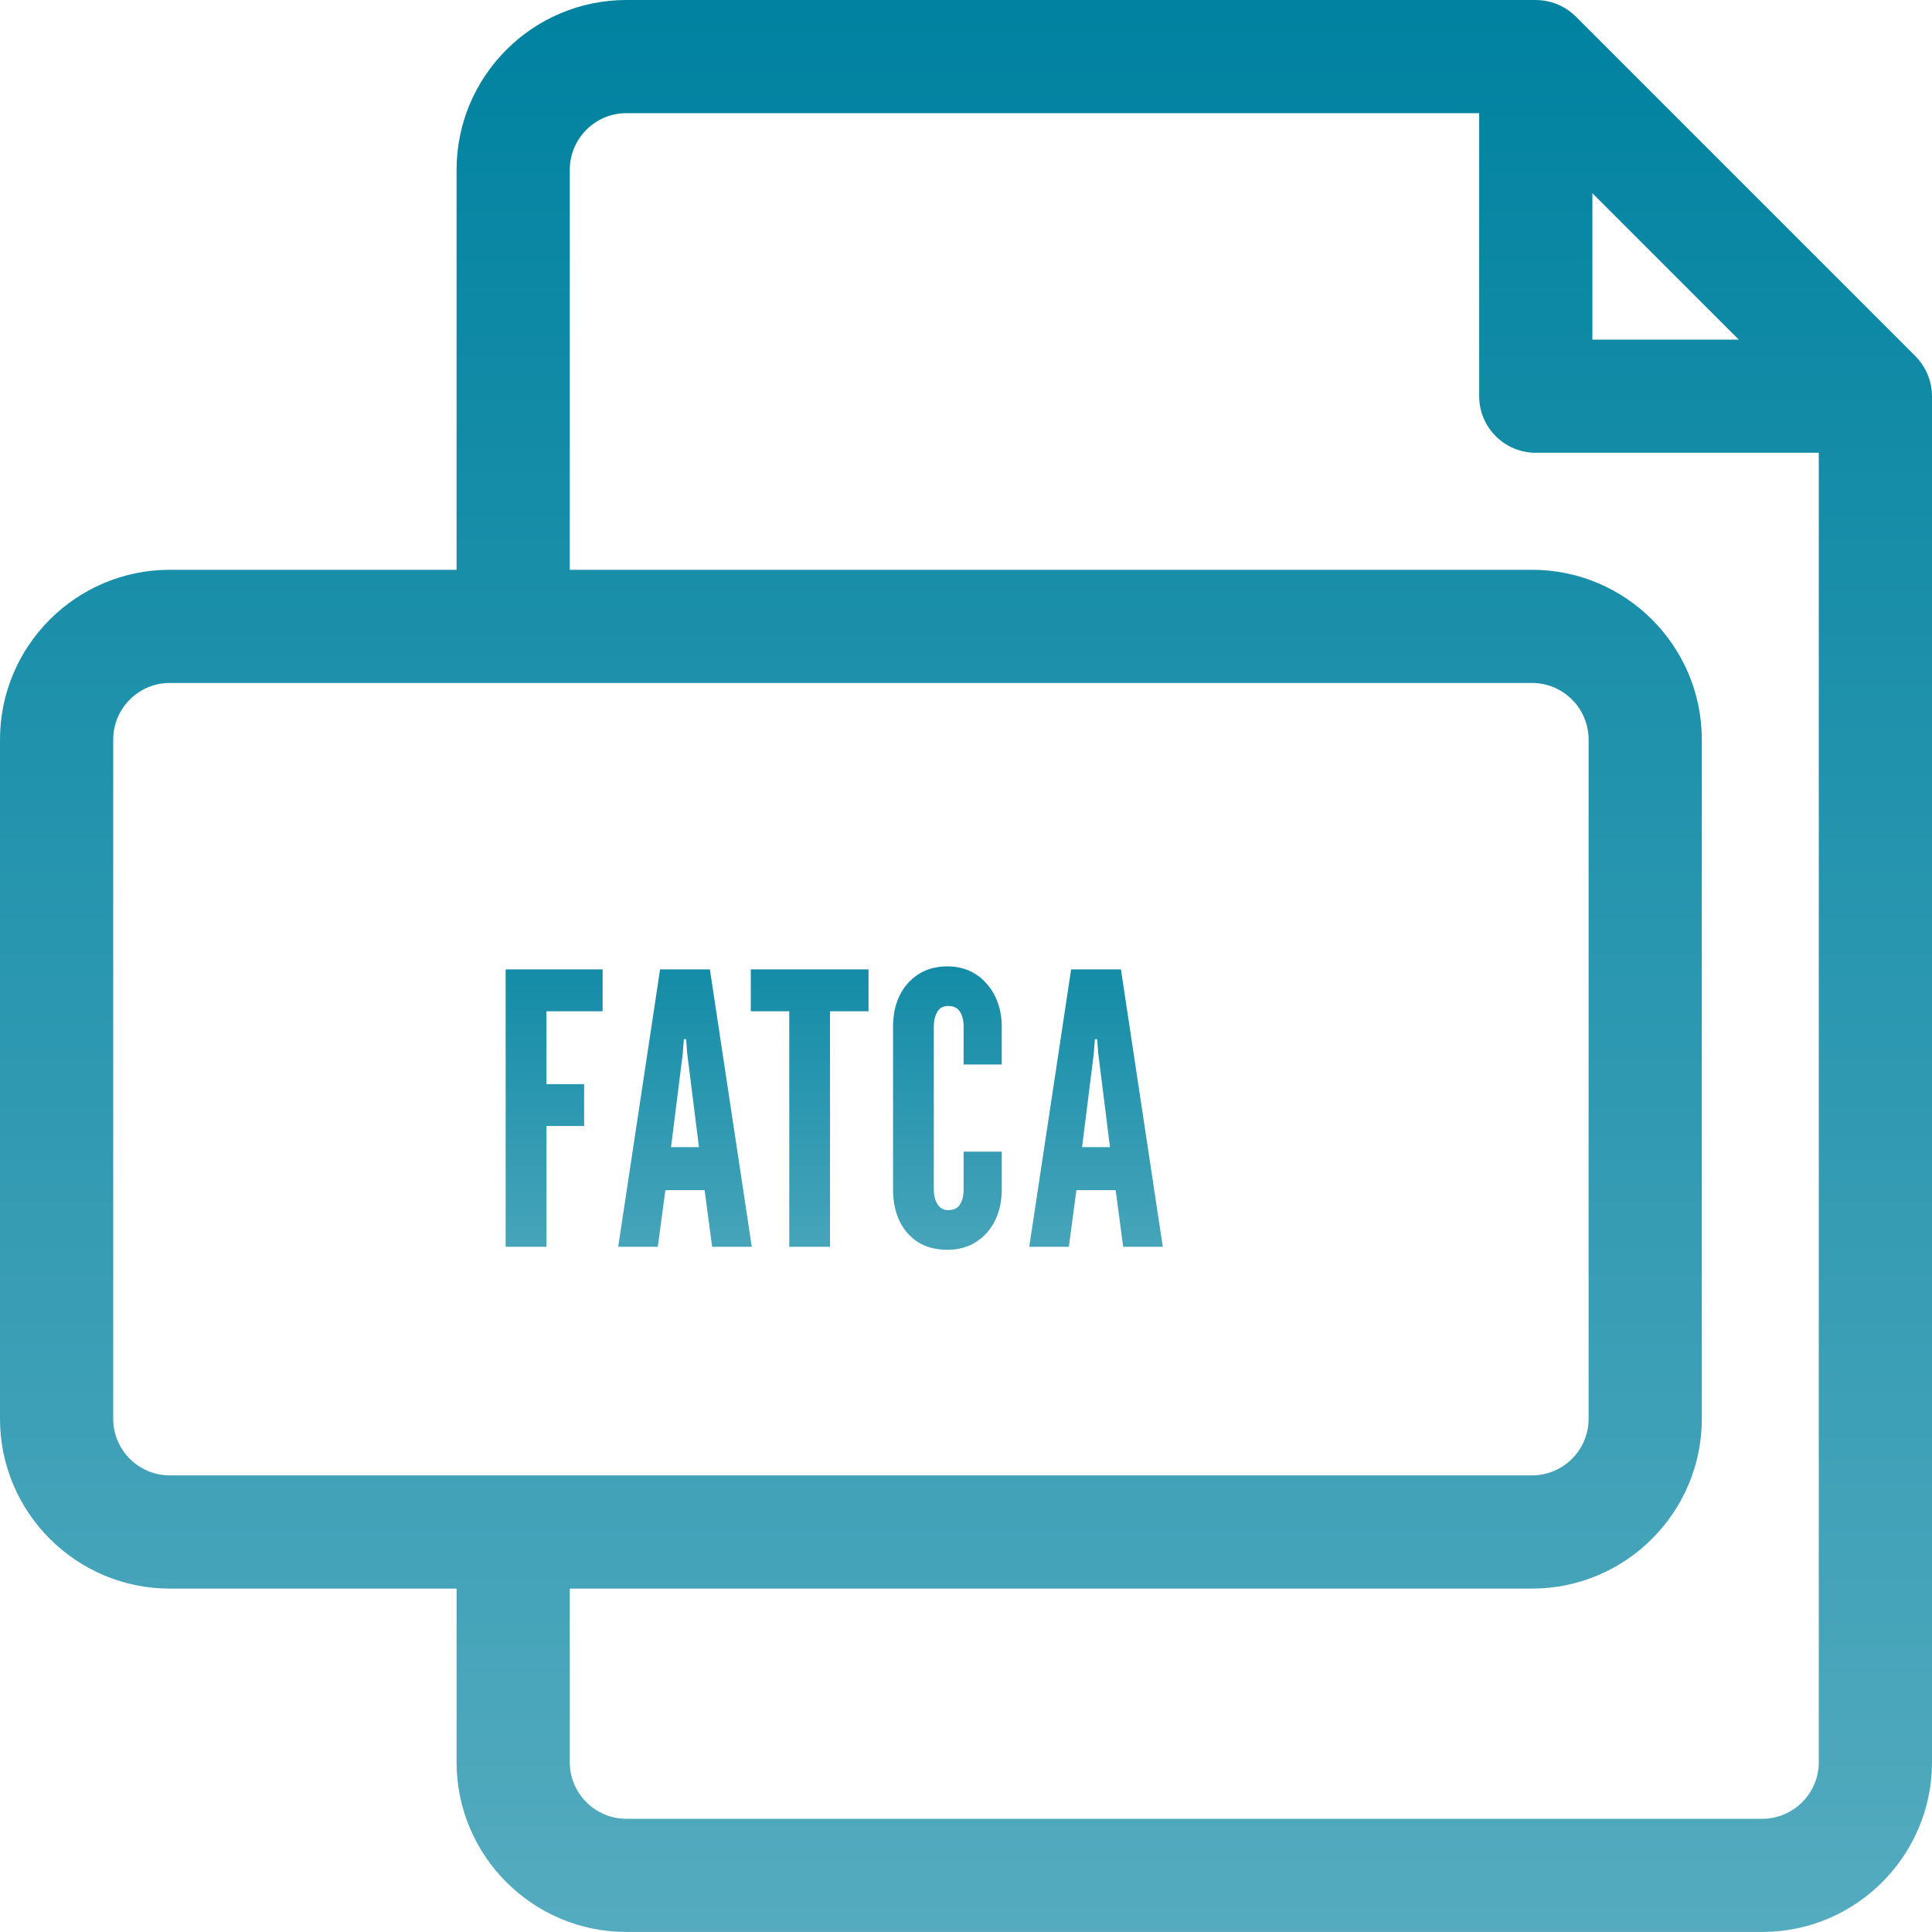
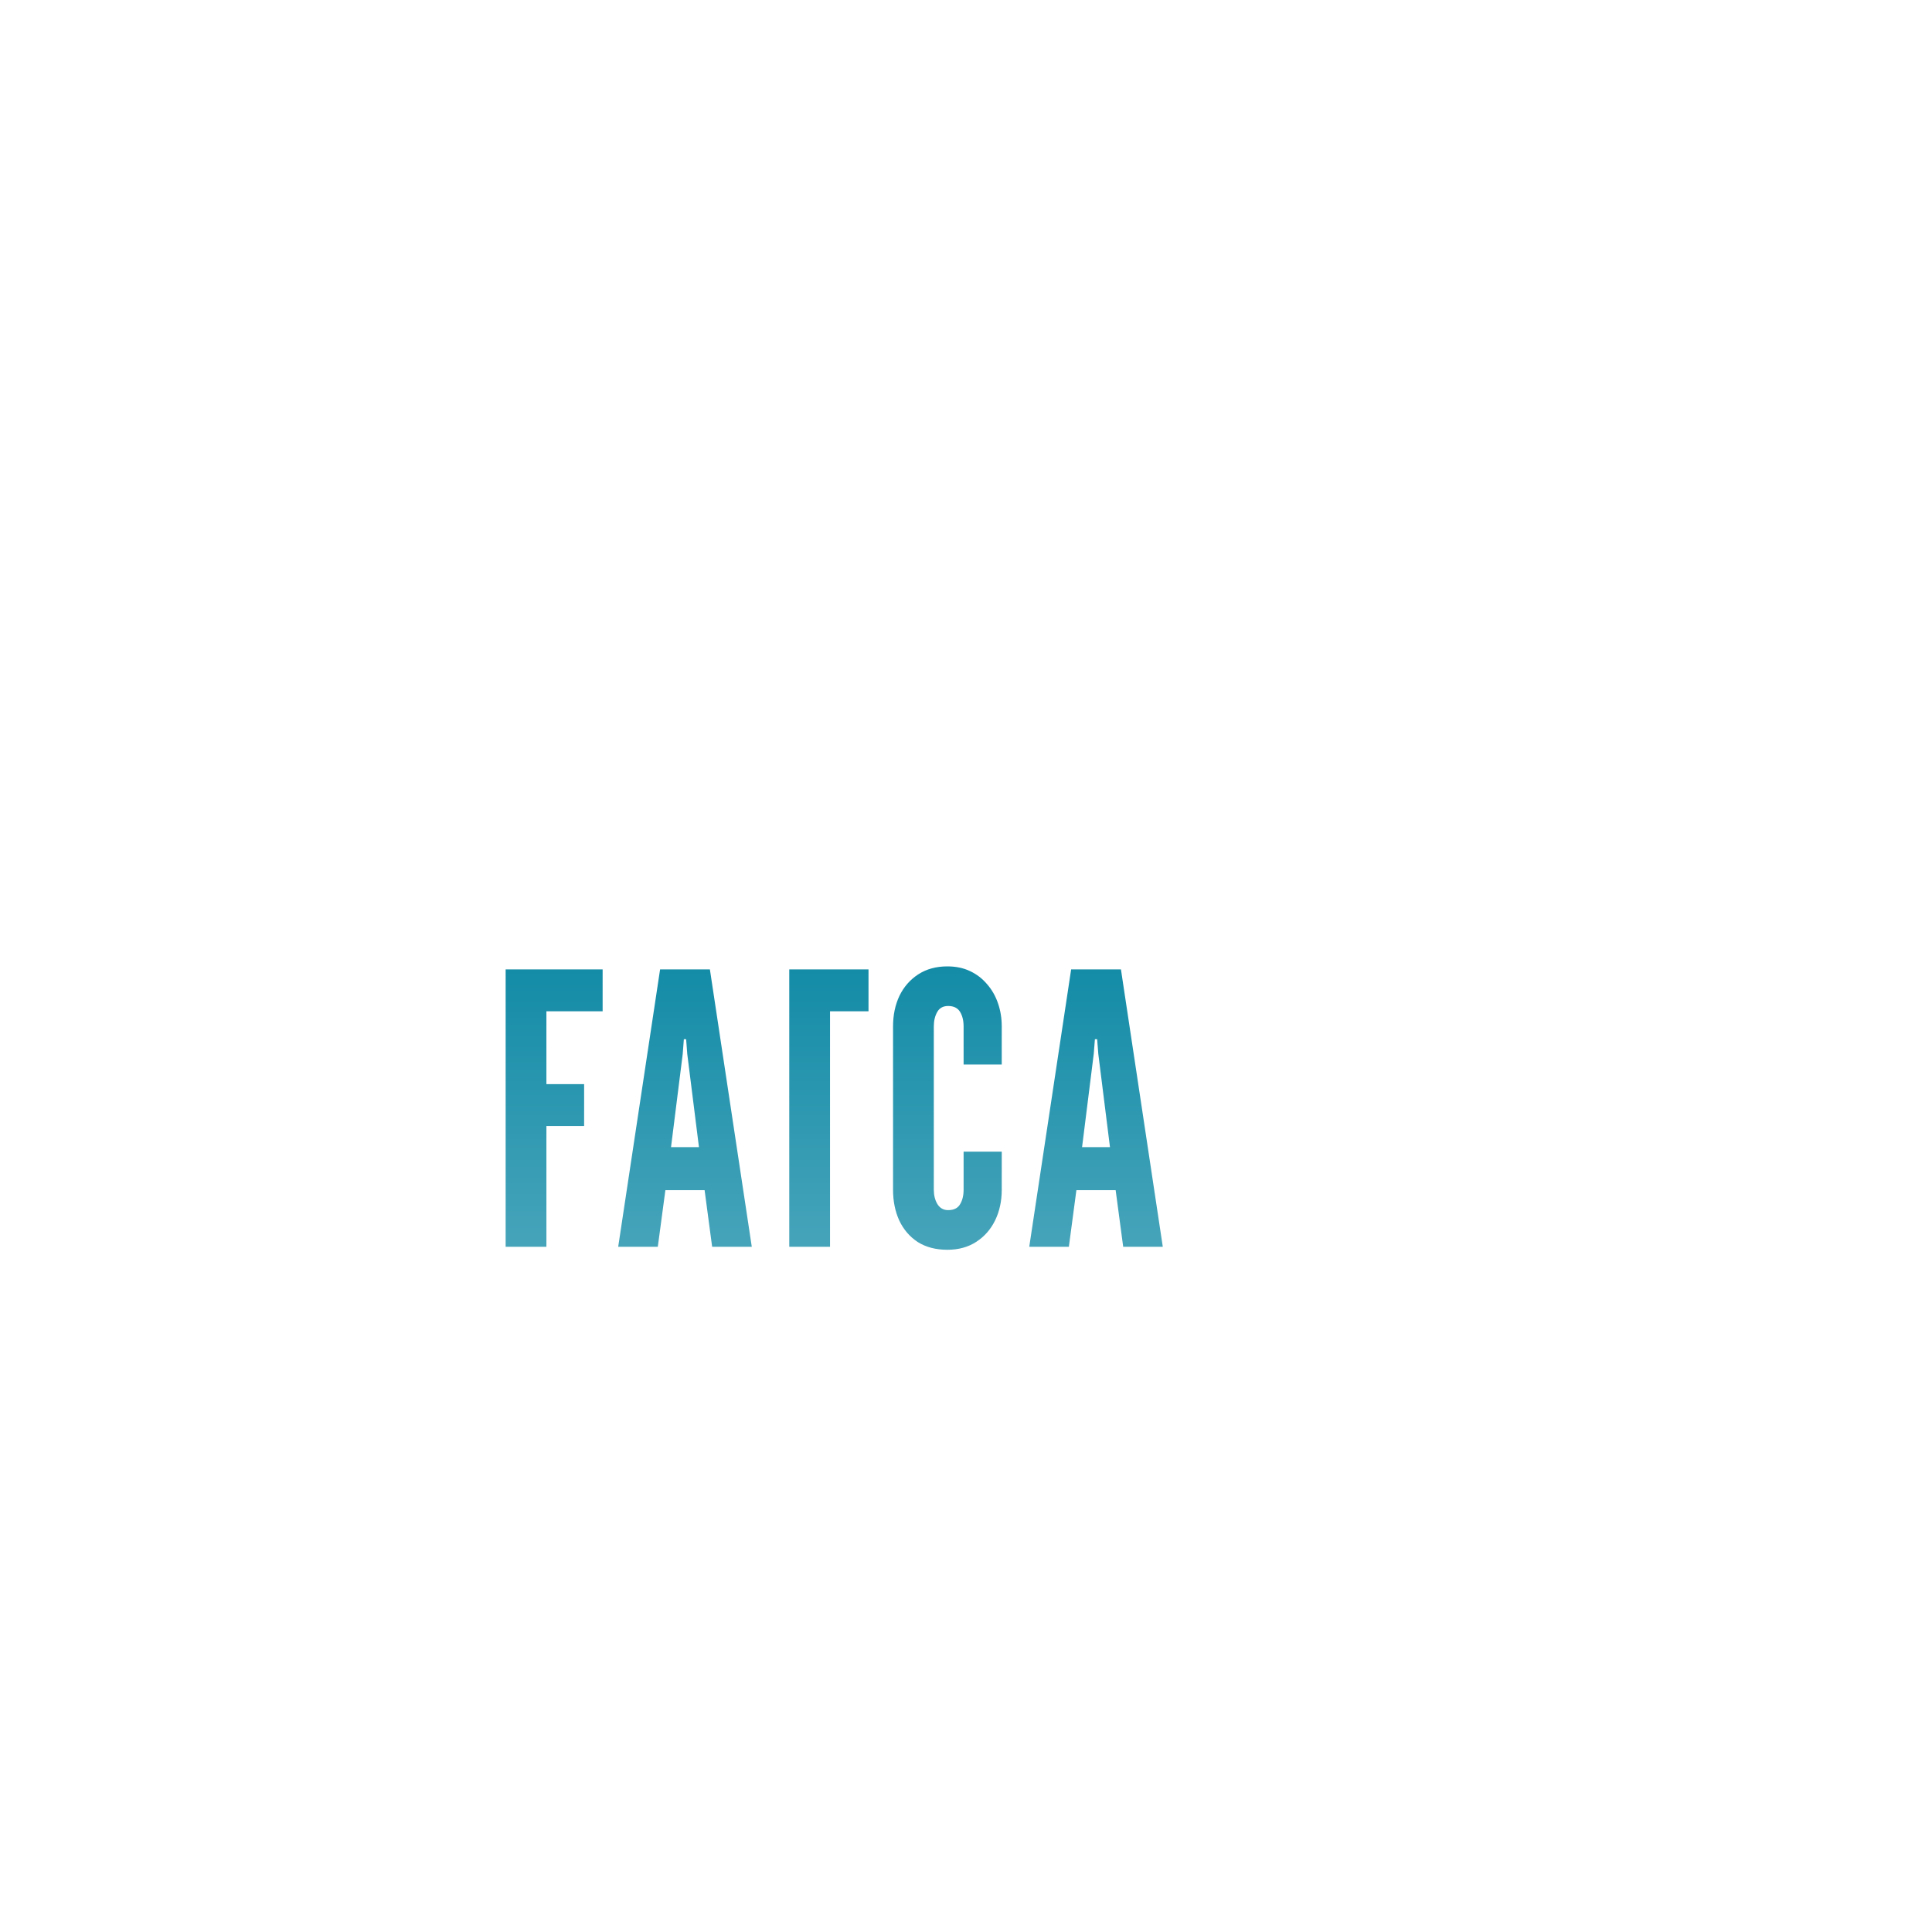
<svg xmlns="http://www.w3.org/2000/svg" width="50" height="50" viewBox="0 0 50 50" fill="none">
  <g clip-path="url(#clip0_23264_5692)">
-     <path d="M49.999 10.231C49.998 10.197 49.997 10.162 49.994 10.128C49.993 10.115 49.992 10.102 49.99 10.089C49.952 9.75 49.796 9.443 49.571 9.217C49.536 9.183 40.781 0.427 40.781 0.427C40.547 0.194 40.226 0.036 39.871 0.006C39.828 0.002 39.759 -0 39.746 -0H16.211C13.788 -0 11.816 1.971 11.816 4.394V14.746H4.395C1.971 14.746 0 16.717 0 19.14V36.718C0 39.141 1.971 41.113 4.395 41.113H11.816V45.605C11.816 48.028 13.788 49.999 16.211 49.999H45.605C48.029 49.999 50 48.028 50 45.605V10.253C50 10.246 49.999 10.239 49.999 10.231ZM41.211 5.001L44.999 8.789H41.211V5.001ZM4.395 38.183C3.587 38.183 2.93 37.526 2.93 36.718V19.14C2.93 18.332 3.587 17.675 4.395 17.675H39.648C40.456 17.675 41.113 18.332 41.113 19.14V36.718C41.113 37.526 40.456 38.183 39.648 38.183H4.395ZM47.07 45.605C47.07 46.413 46.413 47.07 45.605 47.07H16.211C15.403 47.07 14.746 46.413 14.746 45.605V41.113H39.648C42.072 41.113 44.043 39.141 44.043 36.718V19.14C44.043 16.717 42.072 14.746 39.648 14.746H14.746V4.394C14.746 3.586 15.403 2.929 16.211 2.929H38.281V10.253C38.281 11.062 38.937 11.718 39.746 11.718H47.07V45.605Z" fill="url(#paint0_linear_23264_5692)" />
-     <path d="M13.086 32.266V25.088H15.596V26.172H14.141V28.057H15.117V29.141H14.141V32.266H13.086ZM15.999 32.266L17.083 25.088H18.372L19.456 32.266H18.43L18.235 30.801H17.22L17.024 32.266H15.999ZM17.366 29.688H18.089L17.786 27.275L17.757 26.895H17.698L17.669 27.275L17.366 29.688ZM20.426 32.266V26.172H19.43V25.088H22.477V26.172H21.481V32.266H20.426ZM24.518 32.344C24.219 32.344 23.963 32.277 23.752 32.144C23.543 32.007 23.384 31.821 23.273 31.587C23.166 31.352 23.112 31.087 23.112 30.791V26.562C23.112 26.27 23.167 26.006 23.278 25.771C23.392 25.537 23.555 25.352 23.766 25.215C23.978 25.078 24.229 25.01 24.518 25.01C24.736 25.01 24.932 25.05 25.104 25.132C25.277 25.213 25.423 25.326 25.544 25.469C25.667 25.609 25.762 25.773 25.827 25.962C25.892 26.148 25.925 26.348 25.925 26.562V27.549H24.938V26.562C24.938 26.413 24.907 26.287 24.846 26.186C24.784 26.086 24.681 26.035 24.538 26.035C24.408 26.035 24.313 26.087 24.255 26.191C24.196 26.296 24.167 26.419 24.167 26.562V30.791C24.167 30.934 24.198 31.058 24.26 31.162C24.325 31.266 24.417 31.318 24.538 31.318C24.684 31.318 24.787 31.268 24.846 31.167C24.907 31.066 24.938 30.941 24.938 30.791V29.805H25.925V30.791C25.925 31.084 25.868 31.348 25.754 31.582C25.64 31.816 25.477 32.002 25.265 32.139C25.057 32.275 24.808 32.344 24.518 32.344ZM26.637 32.266L27.721 25.088H29.01L30.093 32.266H29.068L28.873 30.801H27.857L27.662 32.266H26.637ZM28.004 29.688H28.726L28.424 27.275L28.394 26.895H28.336L28.306 27.275L28.004 29.688Z" fill="url(#paint1_linear_23264_5692)" />
+     <path d="M13.086 32.266V25.088H15.596V26.172H14.141V28.057H15.117V29.141H14.141V32.266H13.086ZM15.999 32.266L17.083 25.088H18.372L19.456 32.266H18.43L18.235 30.801H17.22L17.024 32.266H15.999ZM17.366 29.688H18.089L17.786 27.275L17.757 26.895H17.698L17.669 27.275L17.366 29.688ZM20.426 32.266V26.172V25.088H22.477V26.172H21.481V32.266H20.426ZM24.518 32.344C24.219 32.344 23.963 32.277 23.752 32.144C23.543 32.007 23.384 31.821 23.273 31.587C23.166 31.352 23.112 31.087 23.112 30.791V26.562C23.112 26.27 23.167 26.006 23.278 25.771C23.392 25.537 23.555 25.352 23.766 25.215C23.978 25.078 24.229 25.01 24.518 25.01C24.736 25.01 24.932 25.05 25.104 25.132C25.277 25.213 25.423 25.326 25.544 25.469C25.667 25.609 25.762 25.773 25.827 25.962C25.892 26.148 25.925 26.348 25.925 26.562V27.549H24.938V26.562C24.938 26.413 24.907 26.287 24.846 26.186C24.784 26.086 24.681 26.035 24.538 26.035C24.408 26.035 24.313 26.087 24.255 26.191C24.196 26.296 24.167 26.419 24.167 26.562V30.791C24.167 30.934 24.198 31.058 24.26 31.162C24.325 31.266 24.417 31.318 24.538 31.318C24.684 31.318 24.787 31.268 24.846 31.167C24.907 31.066 24.938 30.941 24.938 30.791V29.805H25.925V30.791C25.925 31.084 25.868 31.348 25.754 31.582C25.64 31.816 25.477 32.002 25.265 32.139C25.057 32.275 24.808 32.344 24.518 32.344ZM26.637 32.266L27.721 25.088H29.01L30.093 32.266H29.068L28.873 30.801H27.857L27.662 32.266H26.637ZM28.004 29.688H28.726L28.424 27.275L28.394 26.895H28.336L28.306 27.275L28.004 29.688Z" fill="url(#paint1_linear_23264_5692)" />
  </g>
  <defs>
    <linearGradient id="paint0_linear_23264_5692" x1="25" y1="-0" x2="25" y2="49.999" gradientUnits="userSpaceOnUse">
      <stop stop-color="#0082A0" />
      <stop offset="1" stop-color="#54ABBF" />
    </linearGradient>
    <linearGradient id="paint1_linear_23264_5692" x1="21.695" y1="22.266" x2="21.695" y2="34.266" gradientUnits="userSpaceOnUse">
      <stop stop-color="#0082A0" />
      <stop offset="1" stop-color="#54ABBF" />
    </linearGradient>
    <clipPath id="clip0_23264_5692">
      <rect width="50" height="50" fill="white" />
    </clipPath>
  </defs>
</svg>